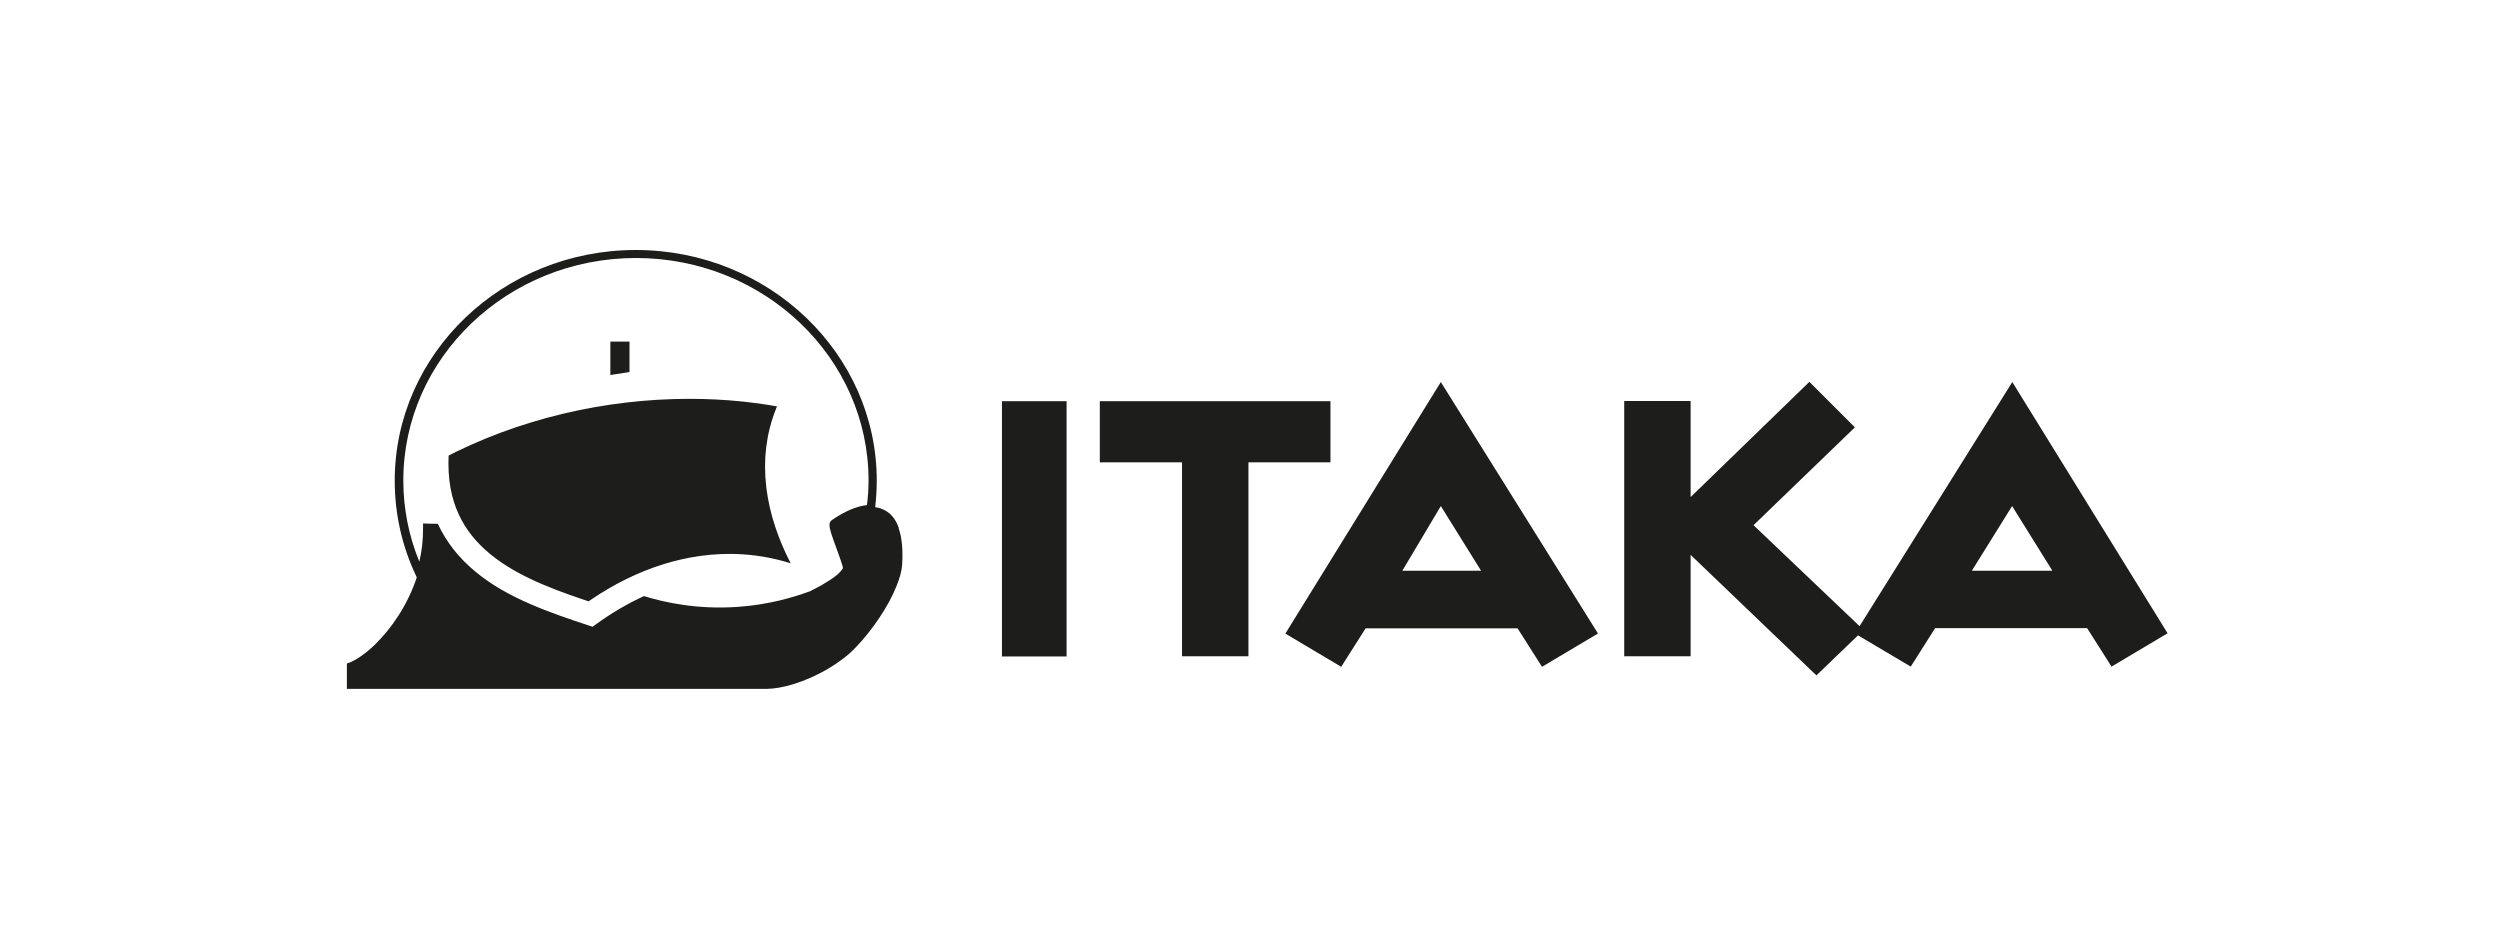
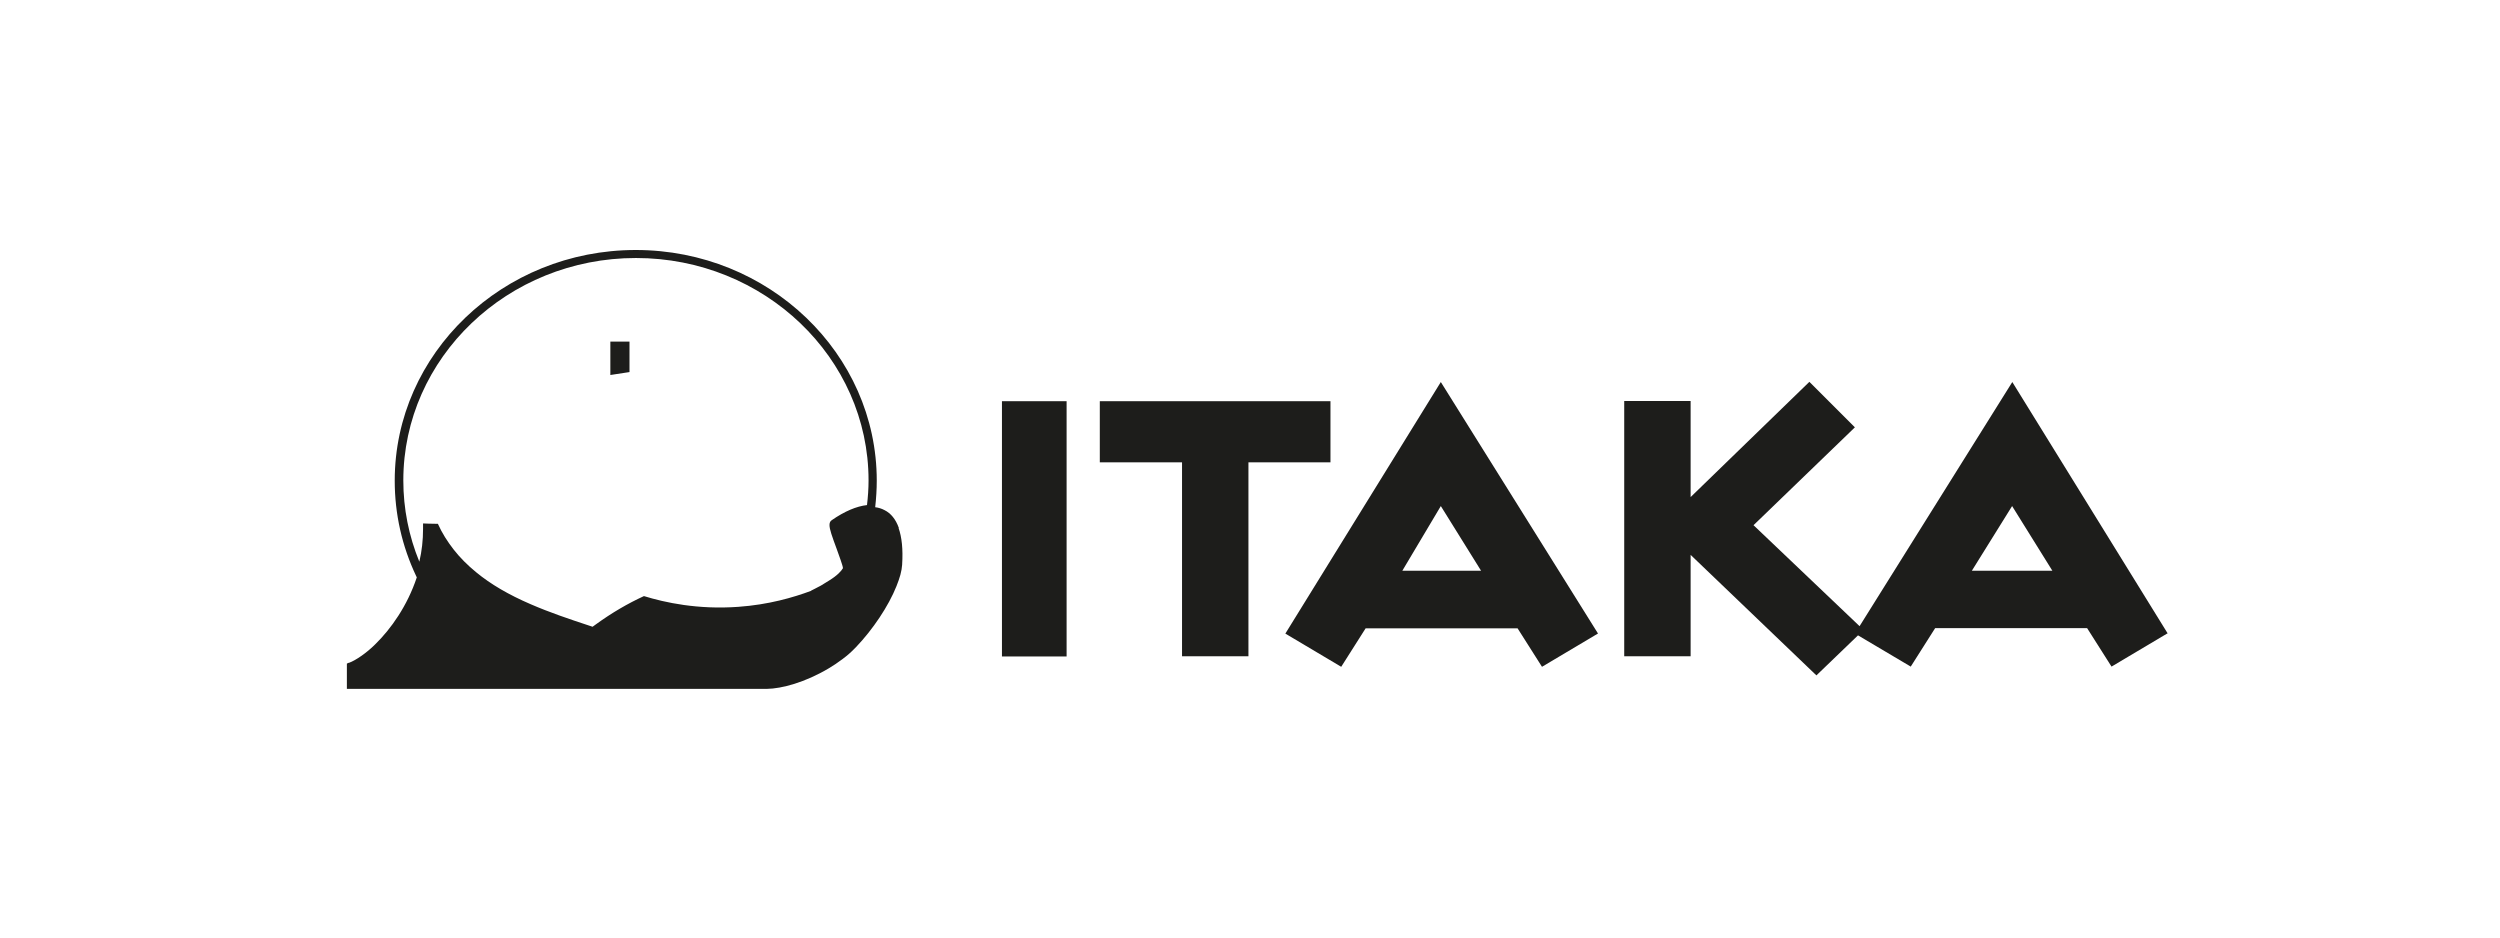
<svg xmlns="http://www.w3.org/2000/svg" id="LOGO" viewBox="0 0 128 48">
  <defs>
    <style>
      .cls-1 {
        stroke: #fff;
        stroke-linecap: round;
        stroke-linejoin: round;
        stroke-width: 1.5px;
      }

      .cls-1, .cls-2 {
        fill: #1d1d1b;
      }

      .cls-3 {
        fill: #fff;
      }

      .cls-3, .cls-2 {
        stroke-width: 0px;
      }
    </style>
  </defs>
-   <rect class="cls-3" width="128" height="48" />
  <g id="logo">
-     <path class="cls-1" d="m40.89,20.26s-.04,0-.06-.01c-.03,0-.06-.01-.09-.02-1.73-.37-3.56-.56-5.44-.56h0c-4.38,0-8.99,1.03-13.05,3.18-.03.31-.04.61-.04.89,0,5.15,4.51,6.71,8.05,7.88,2.21-1.61,4.65-2.51,7.09-2.51,1.74,0,3.47.46,5.1,1.44-1.21-1.59-2.53-4.04-2.53-6.66,0-1.2.28-2.43.97-3.63Z" />
    <path class="cls-2" d="m32.23,17.49h-.98v1.71l.98-.15v-1.56Zm13.79,9.54c-.16-.45-.41-.75-.73-.91-.15-.08-.31-.13-.48-.15.05-.45.08-.91.08-1.36,0-6.51-5.53-11.81-12.34-11.81s-12.34,5.3-12.34,11.81c0,1.7.37,3.35,1.1,4.89l.03.06c-.48,1.45-1.32,2.64-2.13,3.43-.24.24-.49.44-.72.6-.23.16-.44.28-.63.35h-.03s-.07.04-.07.04v1.29h21.51c.75-.01,1.95-.33,3.16-1.05.24-.14.47-.3.7-.47.23-.17.45-.36.65-.57h0l.05-.05h0c.85-.89,1.66-2.09,2.07-3.12.08-.2.15-.4.2-.58.05-.19.08-.36.09-.52h0s0-.01,0-.01c.05-.79-.02-1.4-.18-1.86Zm-4.49,3.22c-.91.34-2.18.71-3.73.82-2.07.15-3.76-.22-4.83-.55-.83.38-1.65.86-2.45,1.44l-.18.13-.21-.07c-1-.33-1.98-.66-2.95-1.08-1.14-.49-2.06-1.03-2.8-1.64-.44-.36-.83-.75-1.15-1.16-.32-.41-.6-.85-.81-1.32-.31,0-.76-.02-.76-.02v.22s0,.05,0,.07c0,.56-.06,1.12-.19,1.67-.54-1.32-.82-2.72-.82-4.16,0-6.28,5.34-11.39,11.91-11.39s11.91,5.11,11.91,11.39c0,.42-.03.84-.08,1.26-.54.06-1.15.32-1.8.77-.08.05-.12.13-.12.25,0,.22.13.58.37,1.23.12.34.31.84.32.98-.08.14-.28.37-.72.64-.15.09-.22.13-.26.16-.02.01-.03.02-.06.04-.09.06-.17.09-.22.12-.12.06-.24.13-.37.19Z" />
  </g>
-   <path class="cls-2" d="m63.92,23.67v9.93h-3.4v-9.93h-4.21v-3.13h11.81v3.13h-4.21Zm17.9,8.77l-8.05-12.88-7.96,12.88,2.86,1.7,1.25-1.97h7.78l1.25,1.97,2.86-1.7h0Zm-5.99-3.22h-4.03l1.97-3.31,2.06,3.31h0Zm35.16,3.22l-7.96-12.88-7.82,12.5-5.43-5.17,5.19-5.01-2.33-2.33-6.08,5.9v-4.92h-3.4v13.07h3.4v-5.19l6.44,6.17,2.13-2.05,2.7,1.6,1.25-1.97h7.78l1.25,1.97,2.86-1.7h0Zm-5.91-3.22h-4.12l2.06-3.31,2.06,3.31h0Zm-53.78,4.39h3.31v-13.07h-3.31v13.07h0Z" />
+   <path class="cls-2" d="m63.92,23.67v9.93h-3.4v-9.93h-4.21v-3.13h11.81v3.13h-4.21Zm17.9,8.77l-8.05-12.88-7.96,12.88,2.86,1.7,1.25-1.97h7.78l1.25,1.97,2.86-1.7h0Zm-5.99-3.22h-4.03l1.97-3.31,2.06,3.31h0Zm35.16,3.22l-7.96-12.88-7.82,12.5-5.43-5.17,5.19-5.01-2.33-2.33-6.08,5.9v-4.92h-3.4v13.07h3.4v-5.19l6.44,6.17,2.13-2.05,2.7,1.6,1.25-1.97h7.78l1.25,1.97,2.86-1.7h0Zm-5.91-3.22h-4.12l2.06-3.31,2.06,3.31h0Zm-53.78,4.39h3.31v-13.07h-3.31v13.07Z" />
</svg>